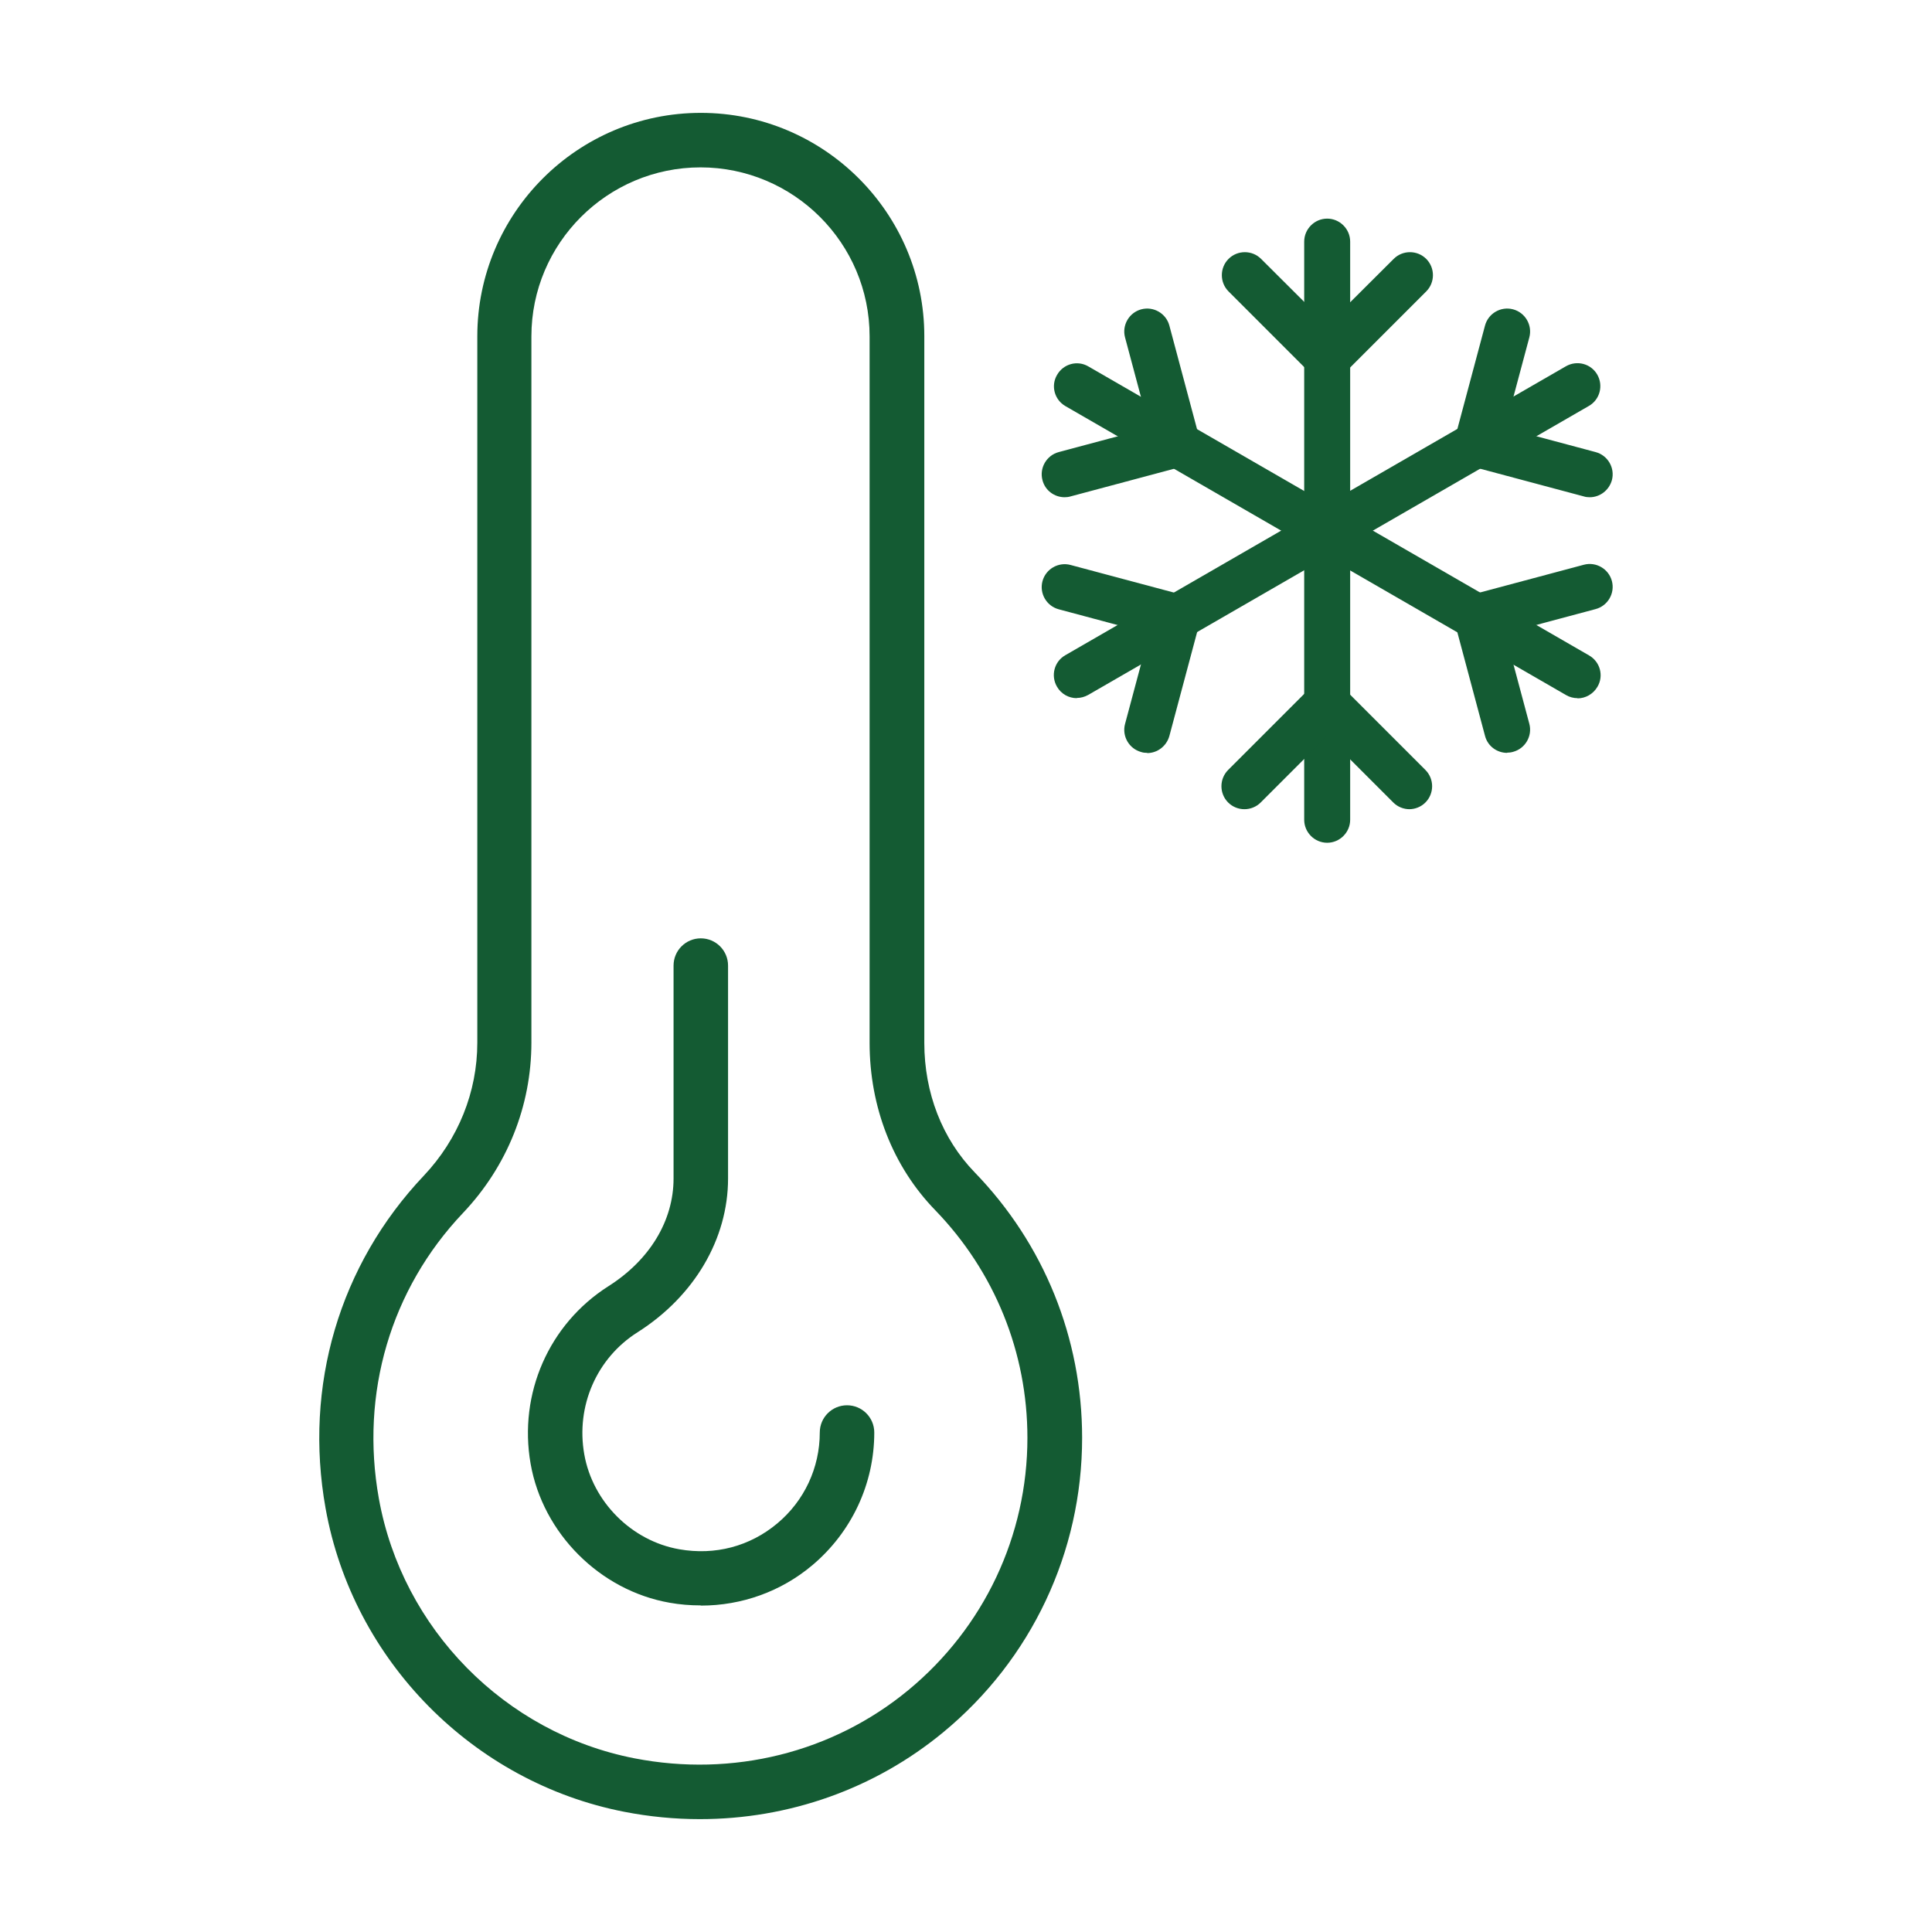
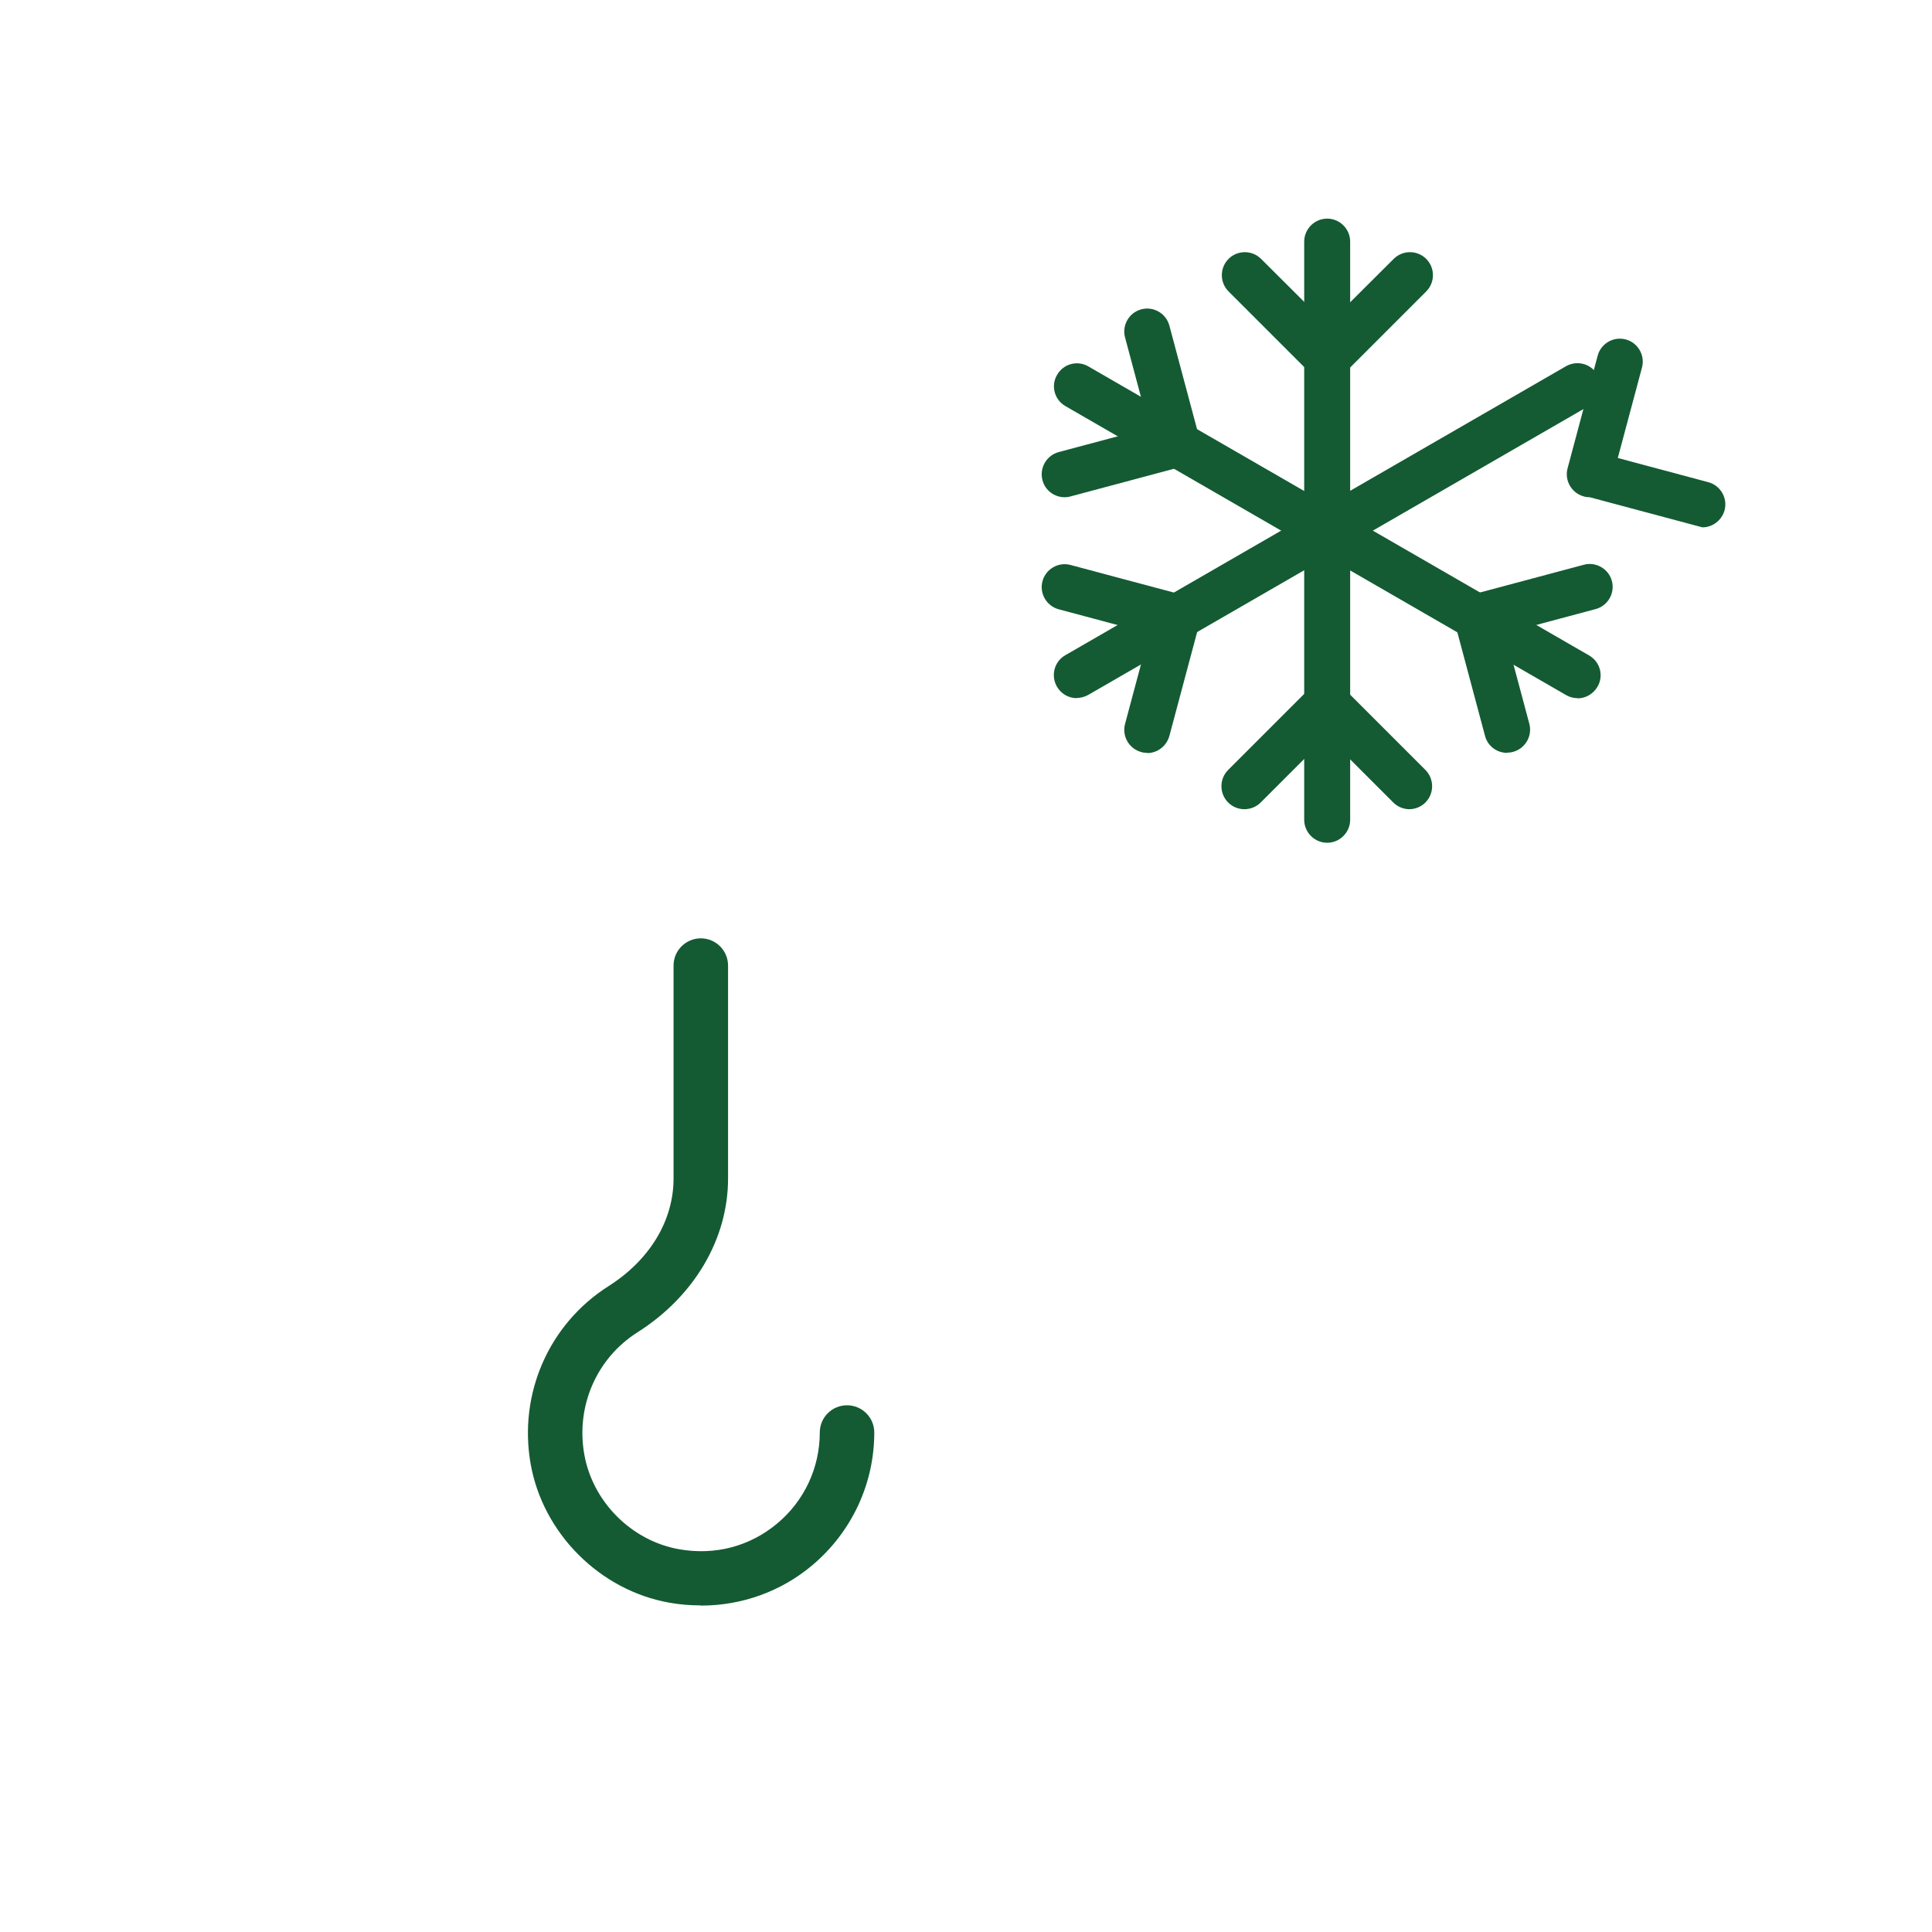
<svg xmlns="http://www.w3.org/2000/svg" id="Layer_1" viewBox="0 0 95 95">
  <defs>
    <style>.cls-1{fill:none;}.cls-2{fill:#145b33;}</style>
  </defs>
  <rect class="cls-1" x="0" y="0" width="95" height="95" />
  <g>
-     <path class="cls-2" d="M34.41,89.45c-1.23,0-2.48-.12-3.71-.36-7.44-1.45-13.35-7.44-14.69-14.92-1.08-6.02,.68-11.98,4.83-16.36,1.69-1.79,2.63-4.11,2.63-6.54V16.54c0-6.06,4.93-10.99,10.99-10.99s10.99,4.93,10.99,10.98V51.28c0,2.46,.88,4.72,2.48,6.37,3.41,3.52,5.28,8.15,5.28,13.05,0,5.62-2.49,10.9-6.83,14.48-3.38,2.79-7.6,4.27-11.96,4.27Zm.04-81.22c-4.59,0-8.32,3.73-8.32,8.31V51.26c0,3.12-1.19,6.09-3.36,8.38-3.56,3.75-5.07,8.87-4.14,14.05,1.15,6.4,6.2,11.53,12.57,12.77,4.83,.94,9.74-.28,13.46-3.35,3.72-3.07,5.86-7.59,5.86-12.41,0-4.2-1.61-8.17-4.53-11.19-2.09-2.15-3.23-5.08-3.23-8.23V16.54c0-4.58-3.73-8.31-8.32-8.31Z" />
    <path class="cls-2" d="M34.44,78.94c-.5,0-1.01-.04-1.51-.13-3.43-.6-6.24-3.41-6.84-6.84-.6-3.44,.9-6.86,3.82-8.72,2.04-1.29,3.21-3.23,3.21-5.3v-10.47c0-.74,.6-1.34,1.34-1.34s1.34,.6,1.34,1.34v10.47c0,2.97-1.66,5.79-4.45,7.56-2.01,1.27-3.04,3.63-2.62,6,.41,2.34,2.33,4.26,4.67,4.67,1.76,.31,3.47-.14,4.82-1.27,1.33-1.11,2.09-2.74,2.09-4.47,0-.74,.6-1.34,1.34-1.34s1.34,.6,1.34,1.34c0,2.52-1.11,4.89-3.04,6.52-1.54,1.3-3.48,1.99-5.48,1.99Z" />
    <g>
      <g>
        <path class="cls-2" d="M65.26,41.44c-.62,0-1.13-.51-1.13-1.13V11.88c0-.62,.51-1.13,1.13-1.13s1.13,.51,1.13,1.13v28.43c0,.62-.51,1.13-1.13,1.13Z" />
        <g>
          <path class="cls-2" d="M65.26,18.71c-.3,0-.59-.12-.8-.33l-4.05-4.05c-.44-.44-.44-1.16,0-1.6,.44-.44,1.16-.44,1.6,0l3.26,3.25,3.26-3.25c.44-.44,1.16-.44,1.6,0,.44,.44,.44,1.16,0,1.6l-4.05,4.05c-.21,.21-.5,.33-.8,.33Z" />
          <path class="cls-2" d="M69.31,39.79c-.29,0-.58-.11-.8-.33l-3.26-3.26-3.26,3.26c-.44,.44-1.16,.44-1.6,0-.44-.44-.44-1.16,0-1.6l4.05-4.05c.44-.44,1.16-.44,1.6,0l4.05,4.05c.44,.44,.44,1.16,0,1.6-.22,.22-.51,.33-.8,.33Z" />
        </g>
      </g>
      <g>
        <path class="cls-2" d="M77.57,34.33c-.19,0-.39-.05-.56-.15l-24.62-14.21c-.54-.31-.73-1-.41-1.54,.31-.54,1-.73,1.54-.41l24.62,14.21c.54,.31,.73,1,.41,1.54-.21,.36-.59,.57-.98,.57Z" />
        <g>
          <path class="cls-2" d="M52.35,24.45c-.5,0-.96-.33-1.09-.84-.16-.6,.2-1.22,.8-1.38l4.45-1.19-1.19-4.45c-.16-.6,.2-1.22,.8-1.38,.6-.16,1.22,.2,1.38,.8l1.48,5.54c.16,.6-.2,1.22-.8,1.38l-5.54,1.48c-.1,.03-.2,.04-.29,.04Z" />
          <path class="cls-2" d="M74.11,37.02c-.5,0-.96-.33-1.09-.84l-1.48-5.54c-.08-.29-.04-.6,.11-.86,.15-.26,.4-.45,.69-.53l5.54-1.48c.6-.16,1.22,.2,1.38,.8,.16,.6-.2,1.22-.8,1.38l-4.45,1.19,1.19,4.45c.16,.6-.2,1.22-.8,1.38-.1,.03-.2,.04-.29,.04Z" />
        </g>
      </g>
      <g>
        <path class="cls-2" d="M52.95,34.33c-.39,0-.77-.2-.98-.57-.31-.54-.13-1.23,.41-1.54l24.62-14.21c.54-.31,1.23-.13,1.54,.41,.31,.54,.13,1.23-.41,1.54l-24.62,14.21c-.18,.1-.37,.15-.56,.15Z" />
        <g>
-           <path class="cls-2" d="M78.17,24.45c-.1,0-.2-.01-.29-.04l-5.54-1.48c-.6-.16-.96-.78-.8-1.38l1.48-5.54c.16-.6,.78-.96,1.38-.8,.6,.16,.96,.78,.8,1.38l-1.19,4.45,4.45,1.19c.6,.16,.96,.78,.8,1.38-.14,.5-.59,.84-1.09,.84Z" />
+           <path class="cls-2" d="M78.17,24.45c-.1,0-.2-.01-.29-.04c-.6-.16-.96-.78-.8-1.38l1.48-5.54c.16-.6,.78-.96,1.38-.8,.6,.16,.96,.78,.8,1.38l-1.19,4.45,4.45,1.19c.6,.16,.96,.78,.8,1.38-.14,.5-.59,.84-1.09,.84Z" />
          <path class="cls-2" d="M56.41,37.02c-.1,0-.2-.01-.29-.04-.6-.16-.96-.78-.8-1.38l1.19-4.45-4.45-1.19c-.6-.16-.96-.78-.8-1.38,.16-.6,.78-.96,1.38-.8l5.54,1.48c.29,.08,.54,.27,.69,.53,.15,.26,.19,.57,.11,.86l-1.48,5.54c-.14,.5-.59,.84-1.09,.84Z" />
        </g>
      </g>
    </g>
  </g>
</svg>